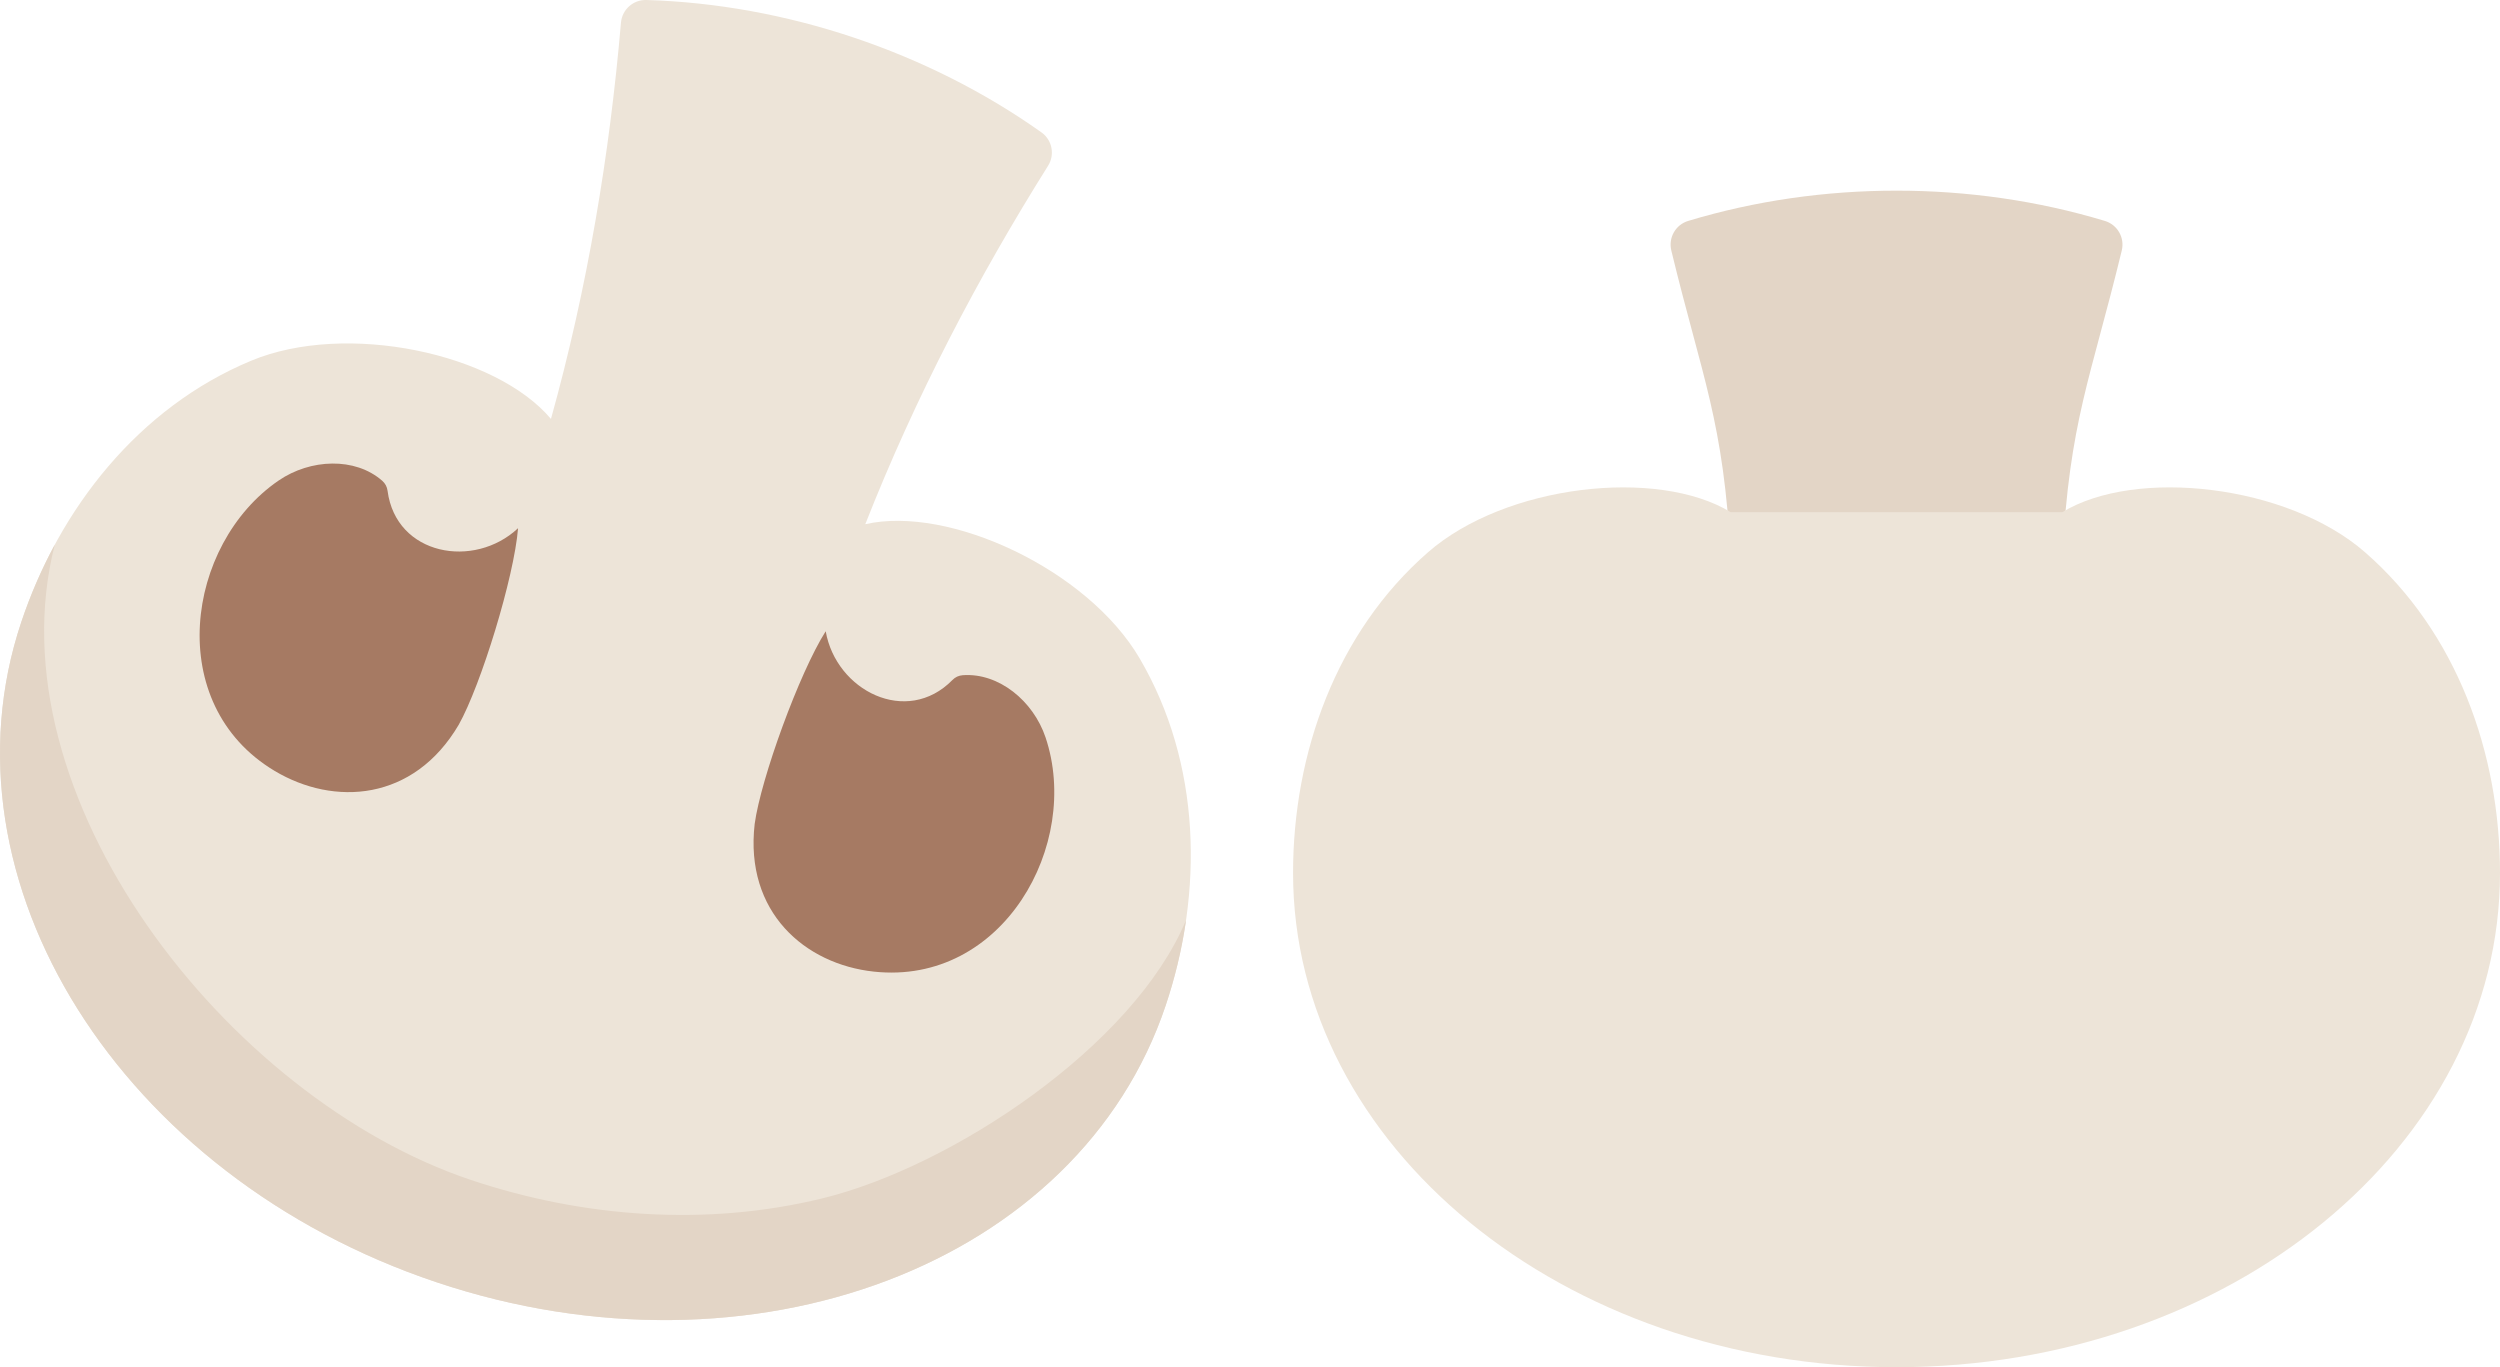
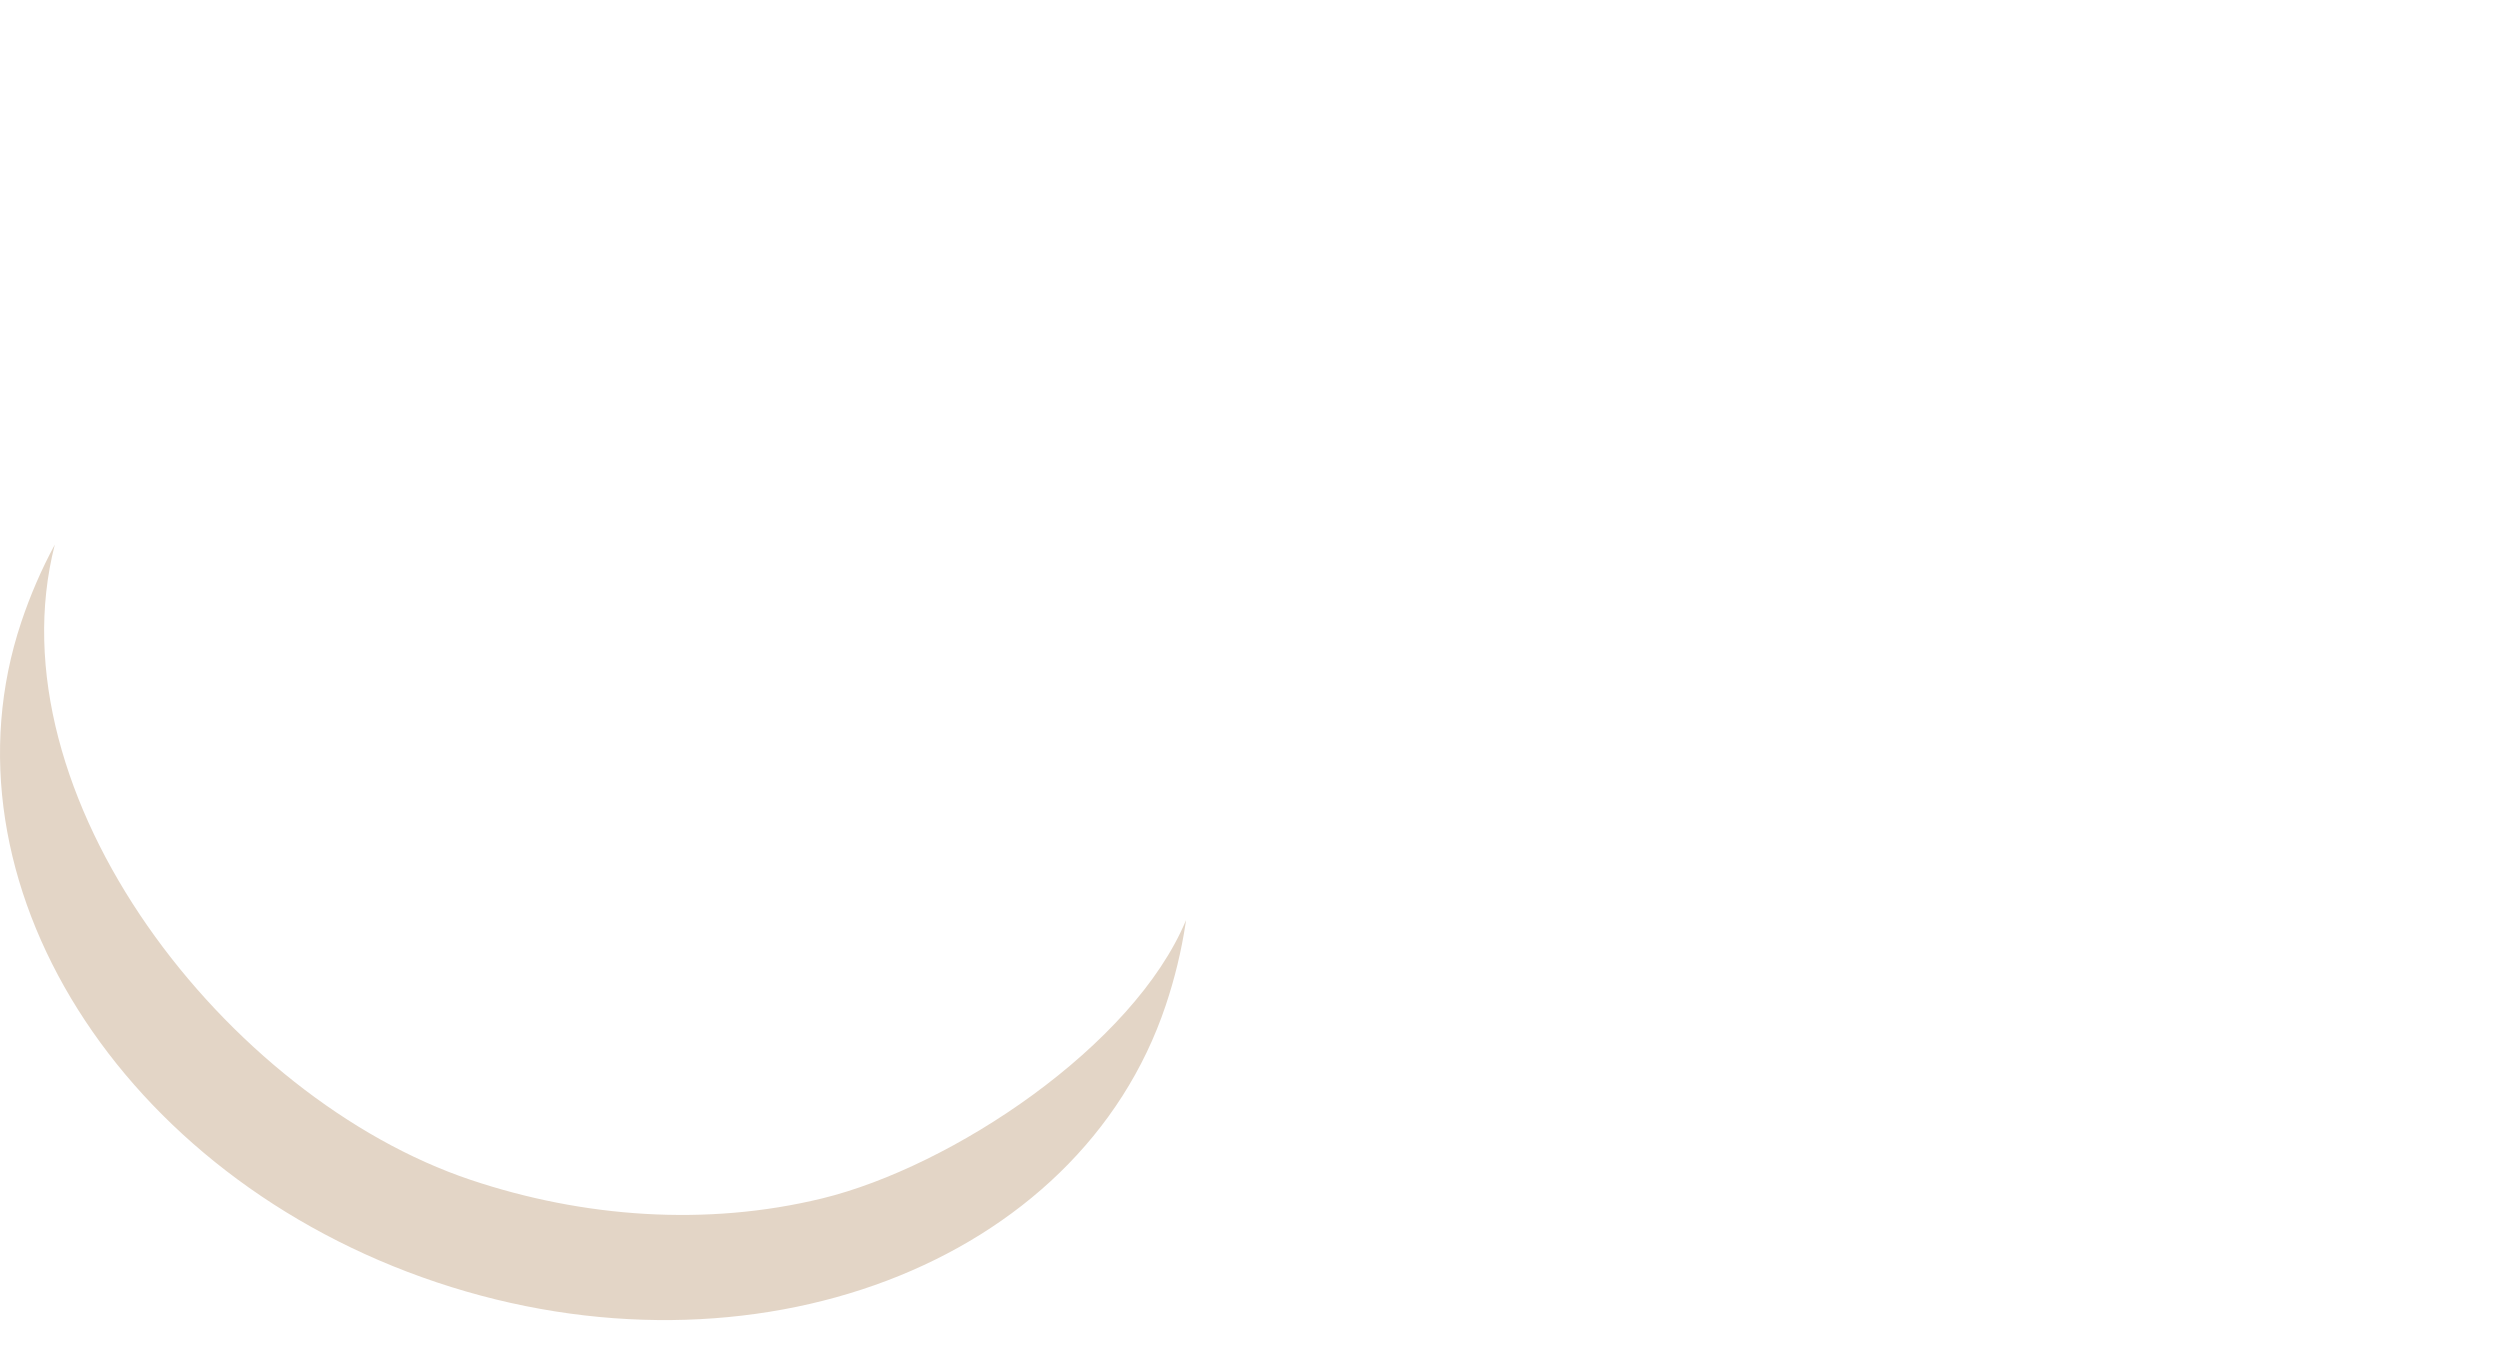
<svg xmlns="http://www.w3.org/2000/svg" version="1.1" id="Calque_1" x="0px" y="0px" viewBox="0 0 1900 1039.07" style="enable-background:new 0 0 1900 1039.07;" xml:space="preserve">
  <style type="text/css">
	.st0{fill-rule:evenodd;clip-rule:evenodd;fill:#EDE4D8;}
	.st1{fill-rule:evenodd;clip-rule:evenodd;fill:#E3D5C6;}
	.st2{fill-rule:evenodd;clip-rule:evenodd;fill:#A67A63;}
</style>
  <g>
    <g>
-       <path class="st0" d="M657.62,398.39c63.56-14.51,168.93,34.38,208.52,101.99c46.78,79.84,48.74,177.34,19.8,263.7    c-65.87,196.68-313.99,290.89-554.17,210.43C91.59,894.06-49.7,669.41,16.18,472.74c28.93-86.35,89.24-163.01,174.66-198.58    c72.34-30.1,185.89-5.65,227.87,44.2l0.03,0c27.92-100.32,44.61-201.45,53.19-301.12c0.87-9.99,9.32-17.54,19.33-17.24    C597.21,3.18,705.01,39.27,791.49,100.6c8.16,5.78,10.37,16.91,5.06,25.38C743.34,210.71,695.76,301.49,657.62,398.39z" />
      <path class="st1" d="M901.4,699.3l-0.04,0.27c-0.13,0.59-0.23,1.25-0.29,2.02c-3.2,21.2-8.3,42.16-15.13,62.5    c-65.87,196.68-313.99,290.89-554.17,210.43C91.59,894.05-49.69,669.42,16.19,472.74c6.78-20.28,15.31-40.03,25.47-58.83    C-7.17,604.38,172.55,834.65,357.82,896.74c85.46,28.63,179,35.5,266.91,14.08C723.49,886.79,861.49,795.05,901.4,699.3z" />
-       <path class="st2" d="M723.81,516.84c-34.79,35.36-88.46,7.97-96.27-37.09c-20.03,31.48-49.37,112.31-53.99,146.45    c-7.71,67.13,38.27,106.59,90.57,112.23c98.13,10.6,157.81-96.76,130.5-177.99c-9.34-27.8-35.59-49.25-62.88-47.29    C728.61,513.39,726,514.59,723.81,516.84z" />
-       <path class="st2" d="M294.55,373.05c6.46,49.18,65.8,59.65,99.18,28.38c-2.96,37.2-28.24,119.39-45.12,149.42    c-34.27,58.23-94.75,62.03-139.89,35.03c-84.72-50.64-67.68-172.29,3.04-220.68c24.2-16.56,58.07-17.88,78.68,0.13    C292.8,367.4,294.15,369.93,294.55,373.05z" />
    </g>
    <g>
-       <path class="st1" d="M1567.34,423.78c5.39-104,21.67-136.18,45.21-233.42c2.35-9.72-3.28-19.57-12.86-22.46    c-101.48-30.68-215.17-30.67-316.65-0.01c-9.59,2.89-15.2,12.74-12.85,22.49c23.53,97.23,39.82,129.41,45.21,233.4l-0.02,0.01    H1567.34z" />
-       <path class="st0" d="M1797.46,419.75c-59.02-51.53-174.46-64.42-230.12-30.47h-251.96c-55.64-33.94-171.08-21.06-230.11,30.46    c-69.7,60.86-102.54,152.7-102.54,243.77c0,207.42,205.33,375.56,458.63,375.56S1900.01,870.93,1900,663.51    C1900.01,572.43,1867.18,480.59,1797.46,419.75z" />
-     </g>
+       </g>
  </g>
</svg>